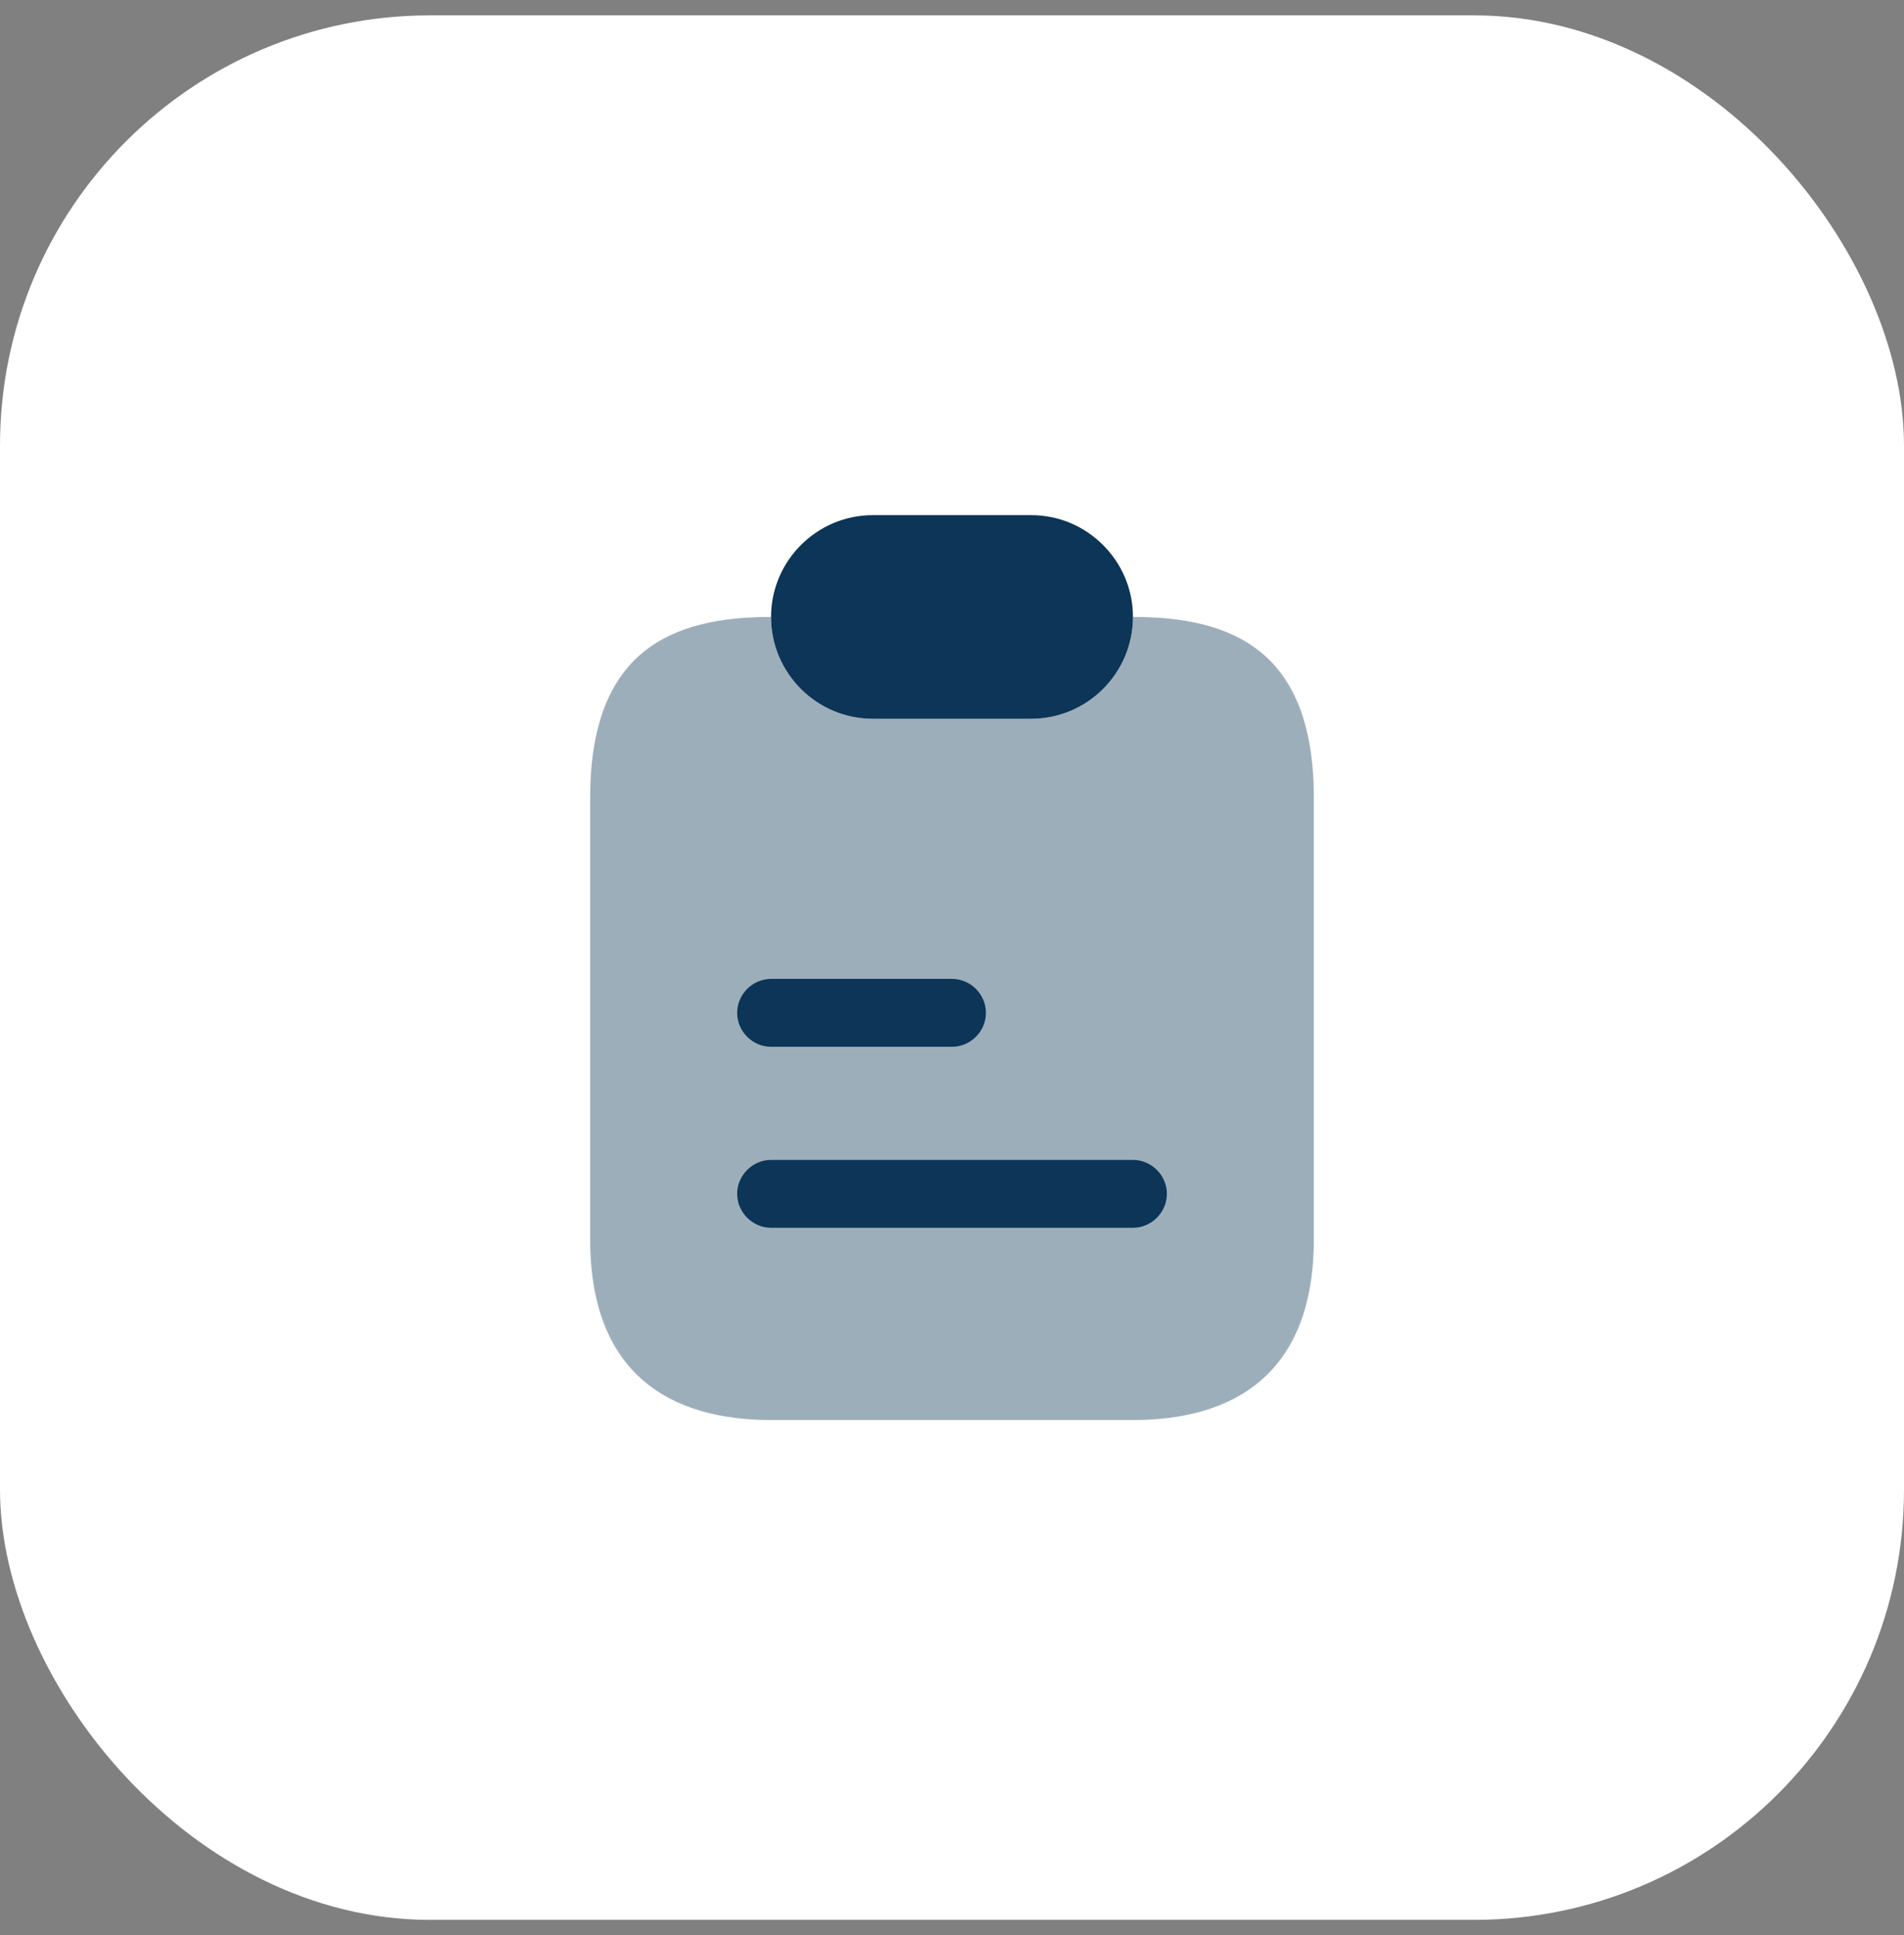
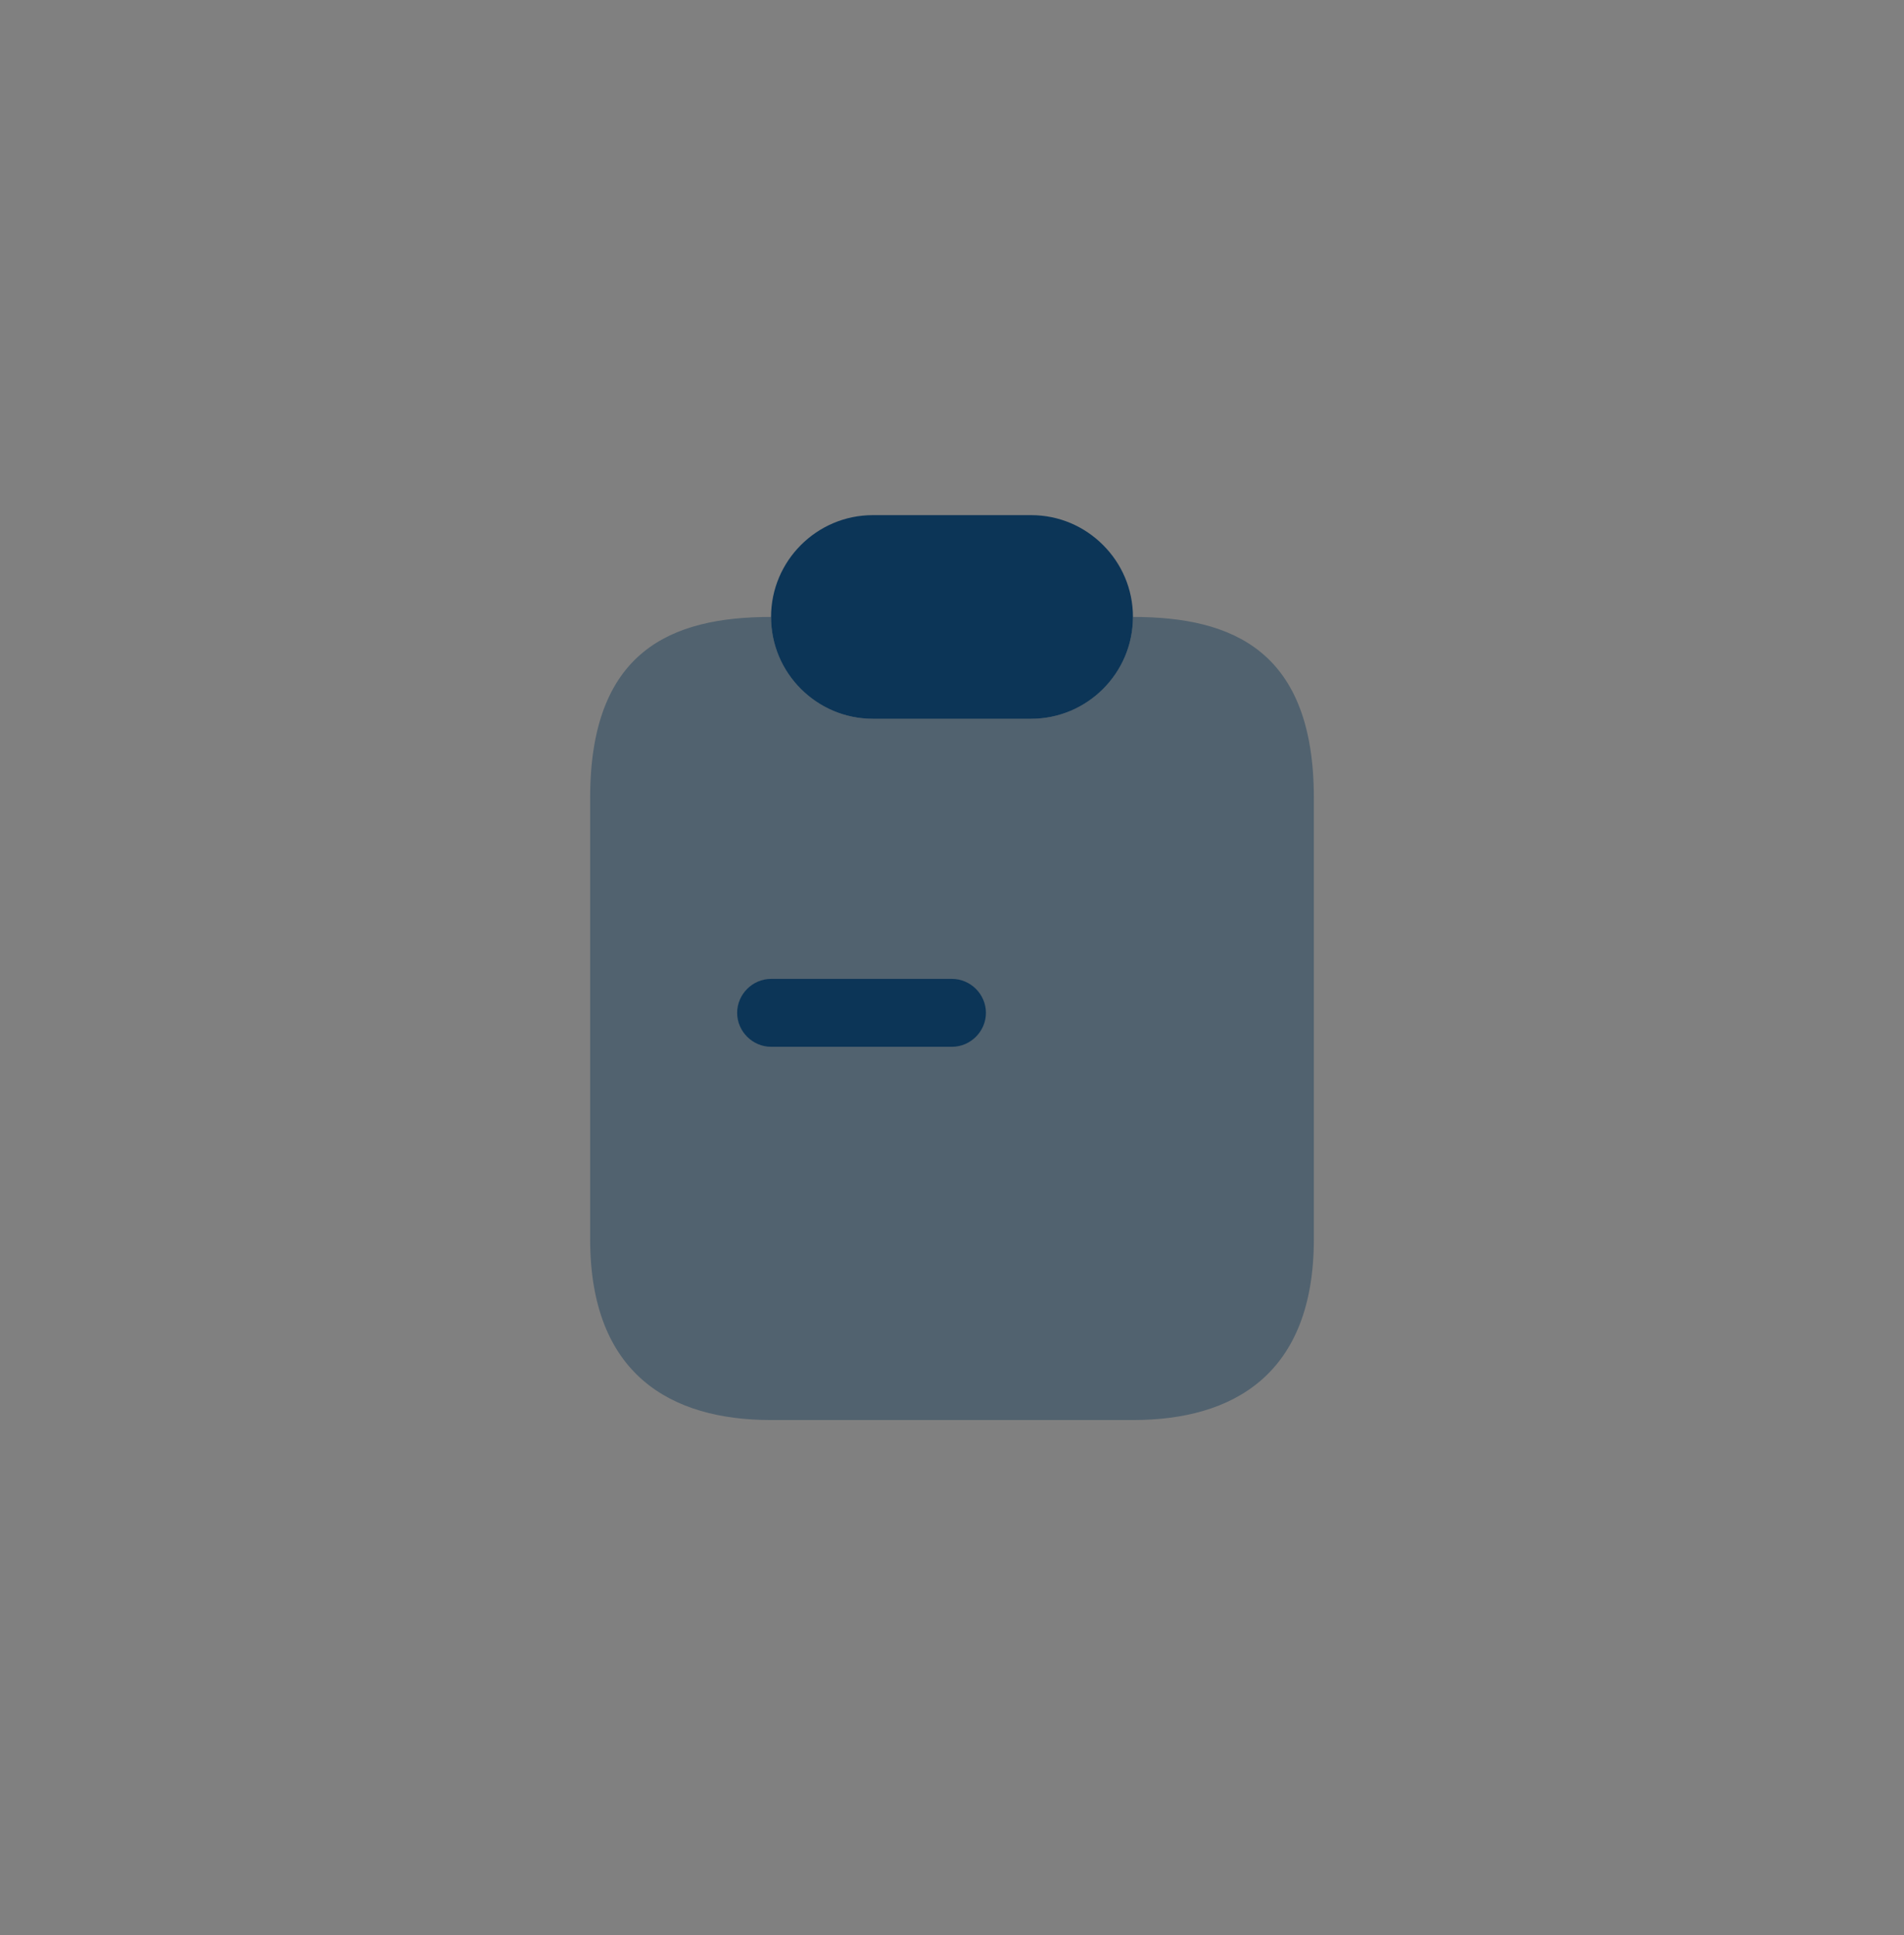
<svg xmlns="http://www.w3.org/2000/svg" width="62" height="63" viewBox="0 0 62 63" fill="none">
  <rect x="0" y="0" width="62" height="63" fill="#808080" stroke="none" />
-   <rect y="0.5" width="62" height="62" rx="14.006" fill="white" />
-   <path opacity="0.4" d="M42.783 25.976V40.337C42.783 44.755 40.147 46.228 36.892 46.228H25.108C21.853 46.228 19.217 44.755 19.217 40.337V25.976C19.217 21.189 21.853 20.084 25.108 20.084C25.108 20.997 25.477 21.822 26.081 22.426C26.684 23.03 27.509 23.398 28.423 23.398H33.578C35.404 23.398 36.892 21.91 36.892 20.084C40.147 20.084 42.783 21.189 42.783 25.976Z" fill="#0C3557" />
+   <path opacity="0.4" d="M42.783 25.976V40.337C42.783 44.755 40.147 46.228 36.892 46.228H25.108C21.853 46.228 19.217 44.755 19.217 40.337V25.976C19.217 21.189 21.853 20.084 25.108 20.084C25.108 20.997 25.477 21.822 26.081 22.426C26.684 23.03 27.509 23.398 28.423 23.398H33.578C35.404 23.398 36.892 21.91 36.892 20.084C40.147 20.084 42.783 21.189 42.783 25.976" fill="#0C3557" />
  <path d="M36.892 20.085C36.892 21.911 35.404 23.399 33.577 23.399H28.422C27.509 23.399 26.684 23.03 26.08 22.427C25.476 21.823 25.108 20.998 25.108 20.085C25.108 18.258 26.596 16.77 28.422 16.77H33.577C34.491 16.77 35.316 17.139 35.919 17.743C36.523 18.346 36.892 19.171 36.892 20.085Z" fill="#0C3557" />
  <path d="M31 34.077H25.108C24.505 34.077 24.004 33.576 24.004 32.972C24.004 32.368 24.505 31.867 25.108 31.867H31C31.604 31.867 32.105 32.368 32.105 32.972C32.105 33.576 31.604 34.077 31 34.077Z" fill="#0C3557" />
-   <path d="M36.892 39.969H25.109C24.505 39.969 24.004 39.468 24.004 38.864C24.004 38.261 24.505 37.76 25.109 37.76H36.892C37.496 37.76 37.997 38.261 37.997 38.864C37.997 39.468 37.496 39.969 36.892 39.969Z" fill="#0C3557" />
</svg>